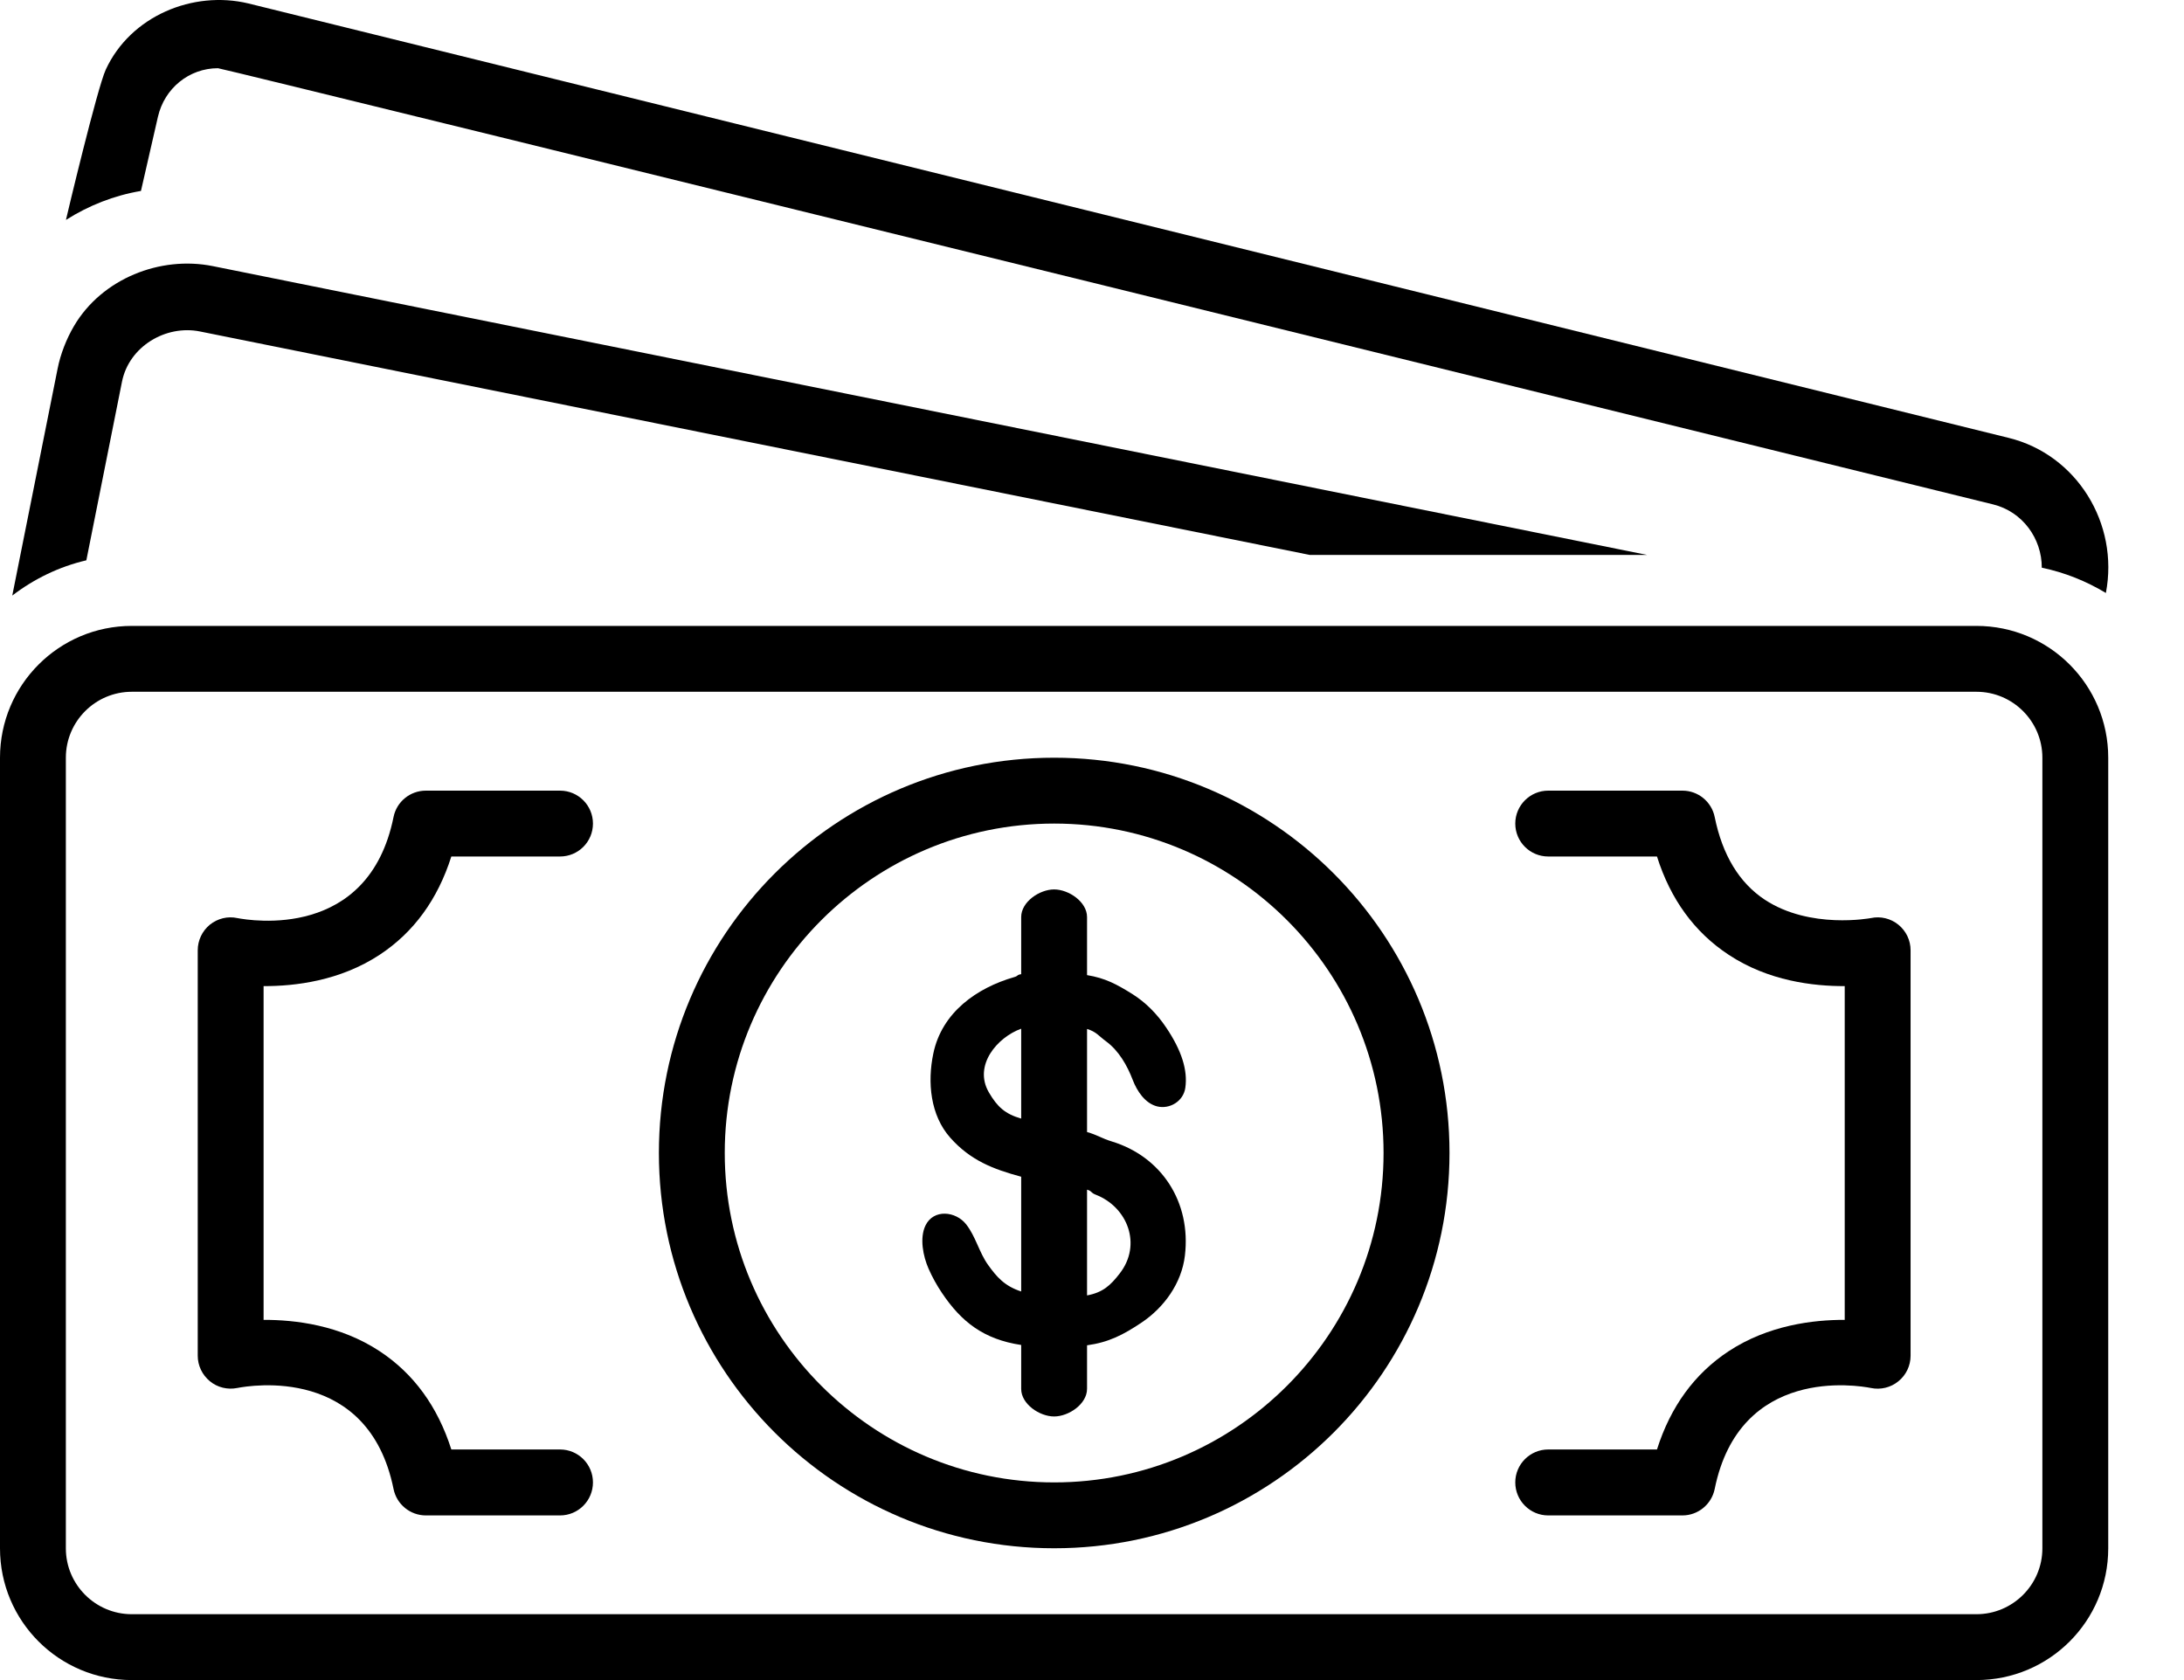
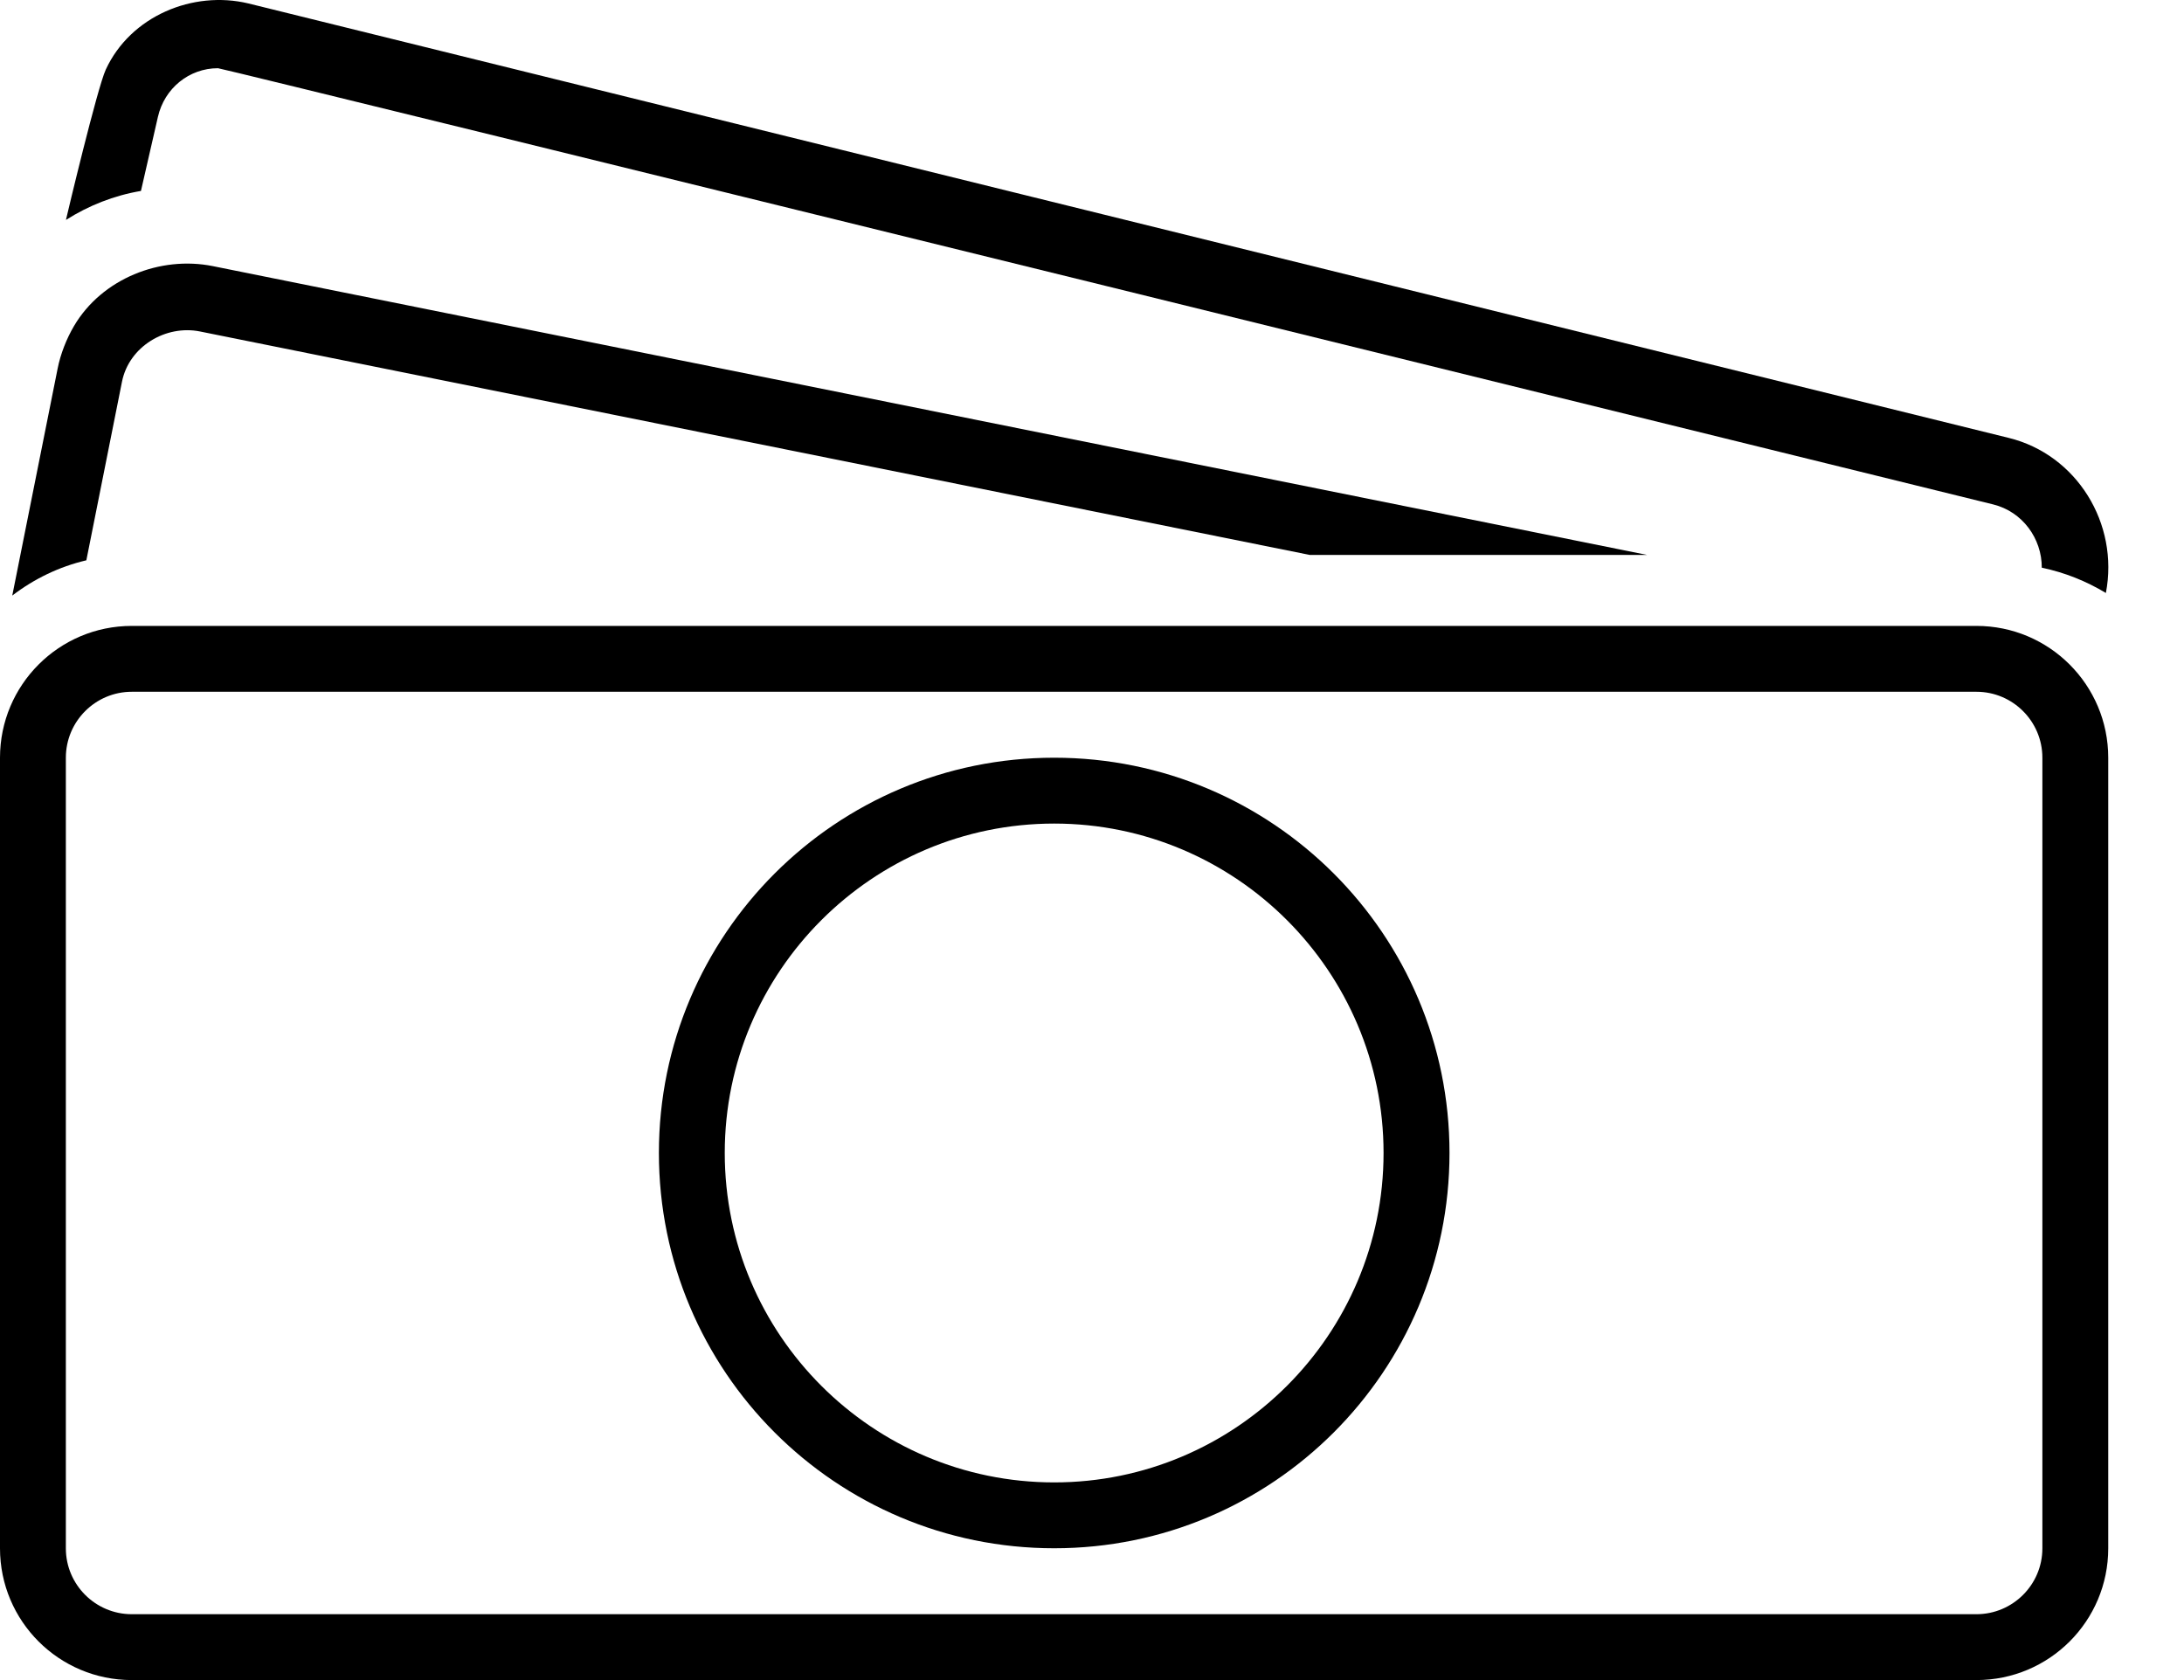
<svg xmlns="http://www.w3.org/2000/svg" width="26" height="20" viewBox="0 0 26 20" fill="none">
  <path d="M1.88 1.391C1.958 1.05 2.252 0.812 2.595 0.812C2.654 0.812 23.729 6.005 23.729 6.005C24.076 6.091 24.308 6.409 24.307 6.758C24.58 6.815 24.836 6.918 25.07 7.059C25.229 6.231 24.722 5.412 23.914 5.213C23.914 5.213 2.968 0.044 2.957 0.041C2.298 -0.117 1.554 0.19 1.259 0.829C1.158 1.048 0.8 2.551 0.785 2.618C1.055 2.447 1.357 2.327 1.678 2.273L1.88 1.391Z" fill="black" />
  <path d="M1.452 4.545C1.536 4.123 1.975 3.864 2.381 3.946L15.592 6.606H19.608L2.534 3.168C1.908 3.042 1.213 3.317 0.881 3.881C0.792 4.032 0.72 4.215 0.686 4.388L0.146 7.09C0.404 6.892 0.703 6.746 1.028 6.67C1.028 6.67 1.451 4.547 1.452 4.545Z" fill="black" />
  <path d="M12.55 9.02C9.951 9.02 7.844 11.127 7.844 13.725C7.844 16.324 9.951 18.431 12.55 18.431C15.149 18.431 17.256 16.324 17.256 13.725C17.256 11.127 15.149 9.02 12.55 9.02ZM12.55 17.647C10.387 17.647 8.628 15.888 8.628 13.725C8.628 11.563 10.387 9.804 12.55 9.804C14.712 9.804 16.471 11.563 16.471 13.725C16.471 15.888 14.712 17.647 12.55 17.647Z" fill="black" />
-   <path d="M13.238 13.589C13.113 13.551 13.067 13.512 12.941 13.476V12.249C13.053 12.283 13.079 12.332 13.167 12.396C13.318 12.507 13.418 12.681 13.485 12.856C13.536 12.989 13.632 13.135 13.776 13.171C13.923 13.207 14.088 13.112 14.111 12.949C14.141 12.74 14.067 12.506 13.885 12.235C13.773 12.067 13.636 11.931 13.48 11.833C13.292 11.716 13.159 11.644 12.941 11.608V10.917C12.941 10.735 12.722 10.588 12.549 10.588C12.376 10.588 12.157 10.735 12.157 10.917V11.597C12.102 11.605 12.126 11.617 12.073 11.632C11.629 11.76 11.213 12.051 11.111 12.541C11.039 12.883 11.075 13.277 11.313 13.544C11.553 13.814 11.823 13.918 12.157 14.008V15.374C11.96 15.31 11.866 15.202 11.763 15.058C11.656 14.909 11.616 14.72 11.502 14.575C11.378 14.417 11.114 14.39 11.018 14.588C10.945 14.738 10.99 14.956 11.054 15.102C11.097 15.2 11.152 15.3 11.212 15.389C11.445 15.737 11.711 15.944 12.157 16.011V16.534C12.157 16.715 12.376 16.862 12.549 16.862C12.722 16.862 12.941 16.715 12.941 16.533V16.015C13.199 15.979 13.369 15.892 13.589 15.745C13.857 15.566 14.067 15.277 14.106 14.947C14.182 14.309 13.827 13.769 13.238 13.589ZM12.157 13.316C11.967 13.261 11.874 13.179 11.771 13.002C11.587 12.681 11.873 12.348 12.157 12.246V13.316ZM13.329 15.161C13.22 15.302 13.129 15.386 12.941 15.421V14.162C13.002 14.18 12.983 14.198 13.042 14.221C13.424 14.368 13.598 14.817 13.329 15.161Z" fill="black" />
-   <path d="M4.521 11.365C4.926 11.098 5.211 10.706 5.373 10.196H6.667C6.884 10.196 7.059 10.021 7.059 9.804C7.059 9.588 6.884 9.412 6.667 9.412H5.07C4.883 9.412 4.722 9.543 4.685 9.726C4.388 11.195 2.983 10.959 2.825 10.929C2.71 10.904 2.59 10.934 2.498 11.008C2.407 11.083 2.354 11.195 2.354 11.312V16.139C2.354 16.256 2.407 16.367 2.498 16.442C2.588 16.517 2.709 16.546 2.824 16.523C2.983 16.492 4.387 16.257 4.685 17.725C4.722 17.908 4.883 18.04 5.07 18.04H6.667C6.884 18.04 7.059 17.864 7.059 17.647C7.059 17.431 6.884 17.255 6.667 17.255H5.373C5.211 16.746 4.926 16.353 4.521 16.086C4.046 15.773 3.512 15.711 3.138 15.712V11.739C3.512 11.74 4.046 11.678 4.521 11.365Z" fill="black" />
-   <path d="M22.273 10.929C22.266 10.93 21.549 11.066 21.009 10.71C20.706 10.51 20.505 10.179 20.413 9.726C20.376 9.543 20.215 9.412 20.029 9.412H18.431C18.215 9.412 18.039 9.588 18.039 9.804C18.039 10.021 18.215 10.196 18.431 10.196H19.726C19.887 10.706 20.173 11.098 20.578 11.365C21.052 11.679 21.588 11.74 21.961 11.739V15.712C21.588 15.711 21.052 15.774 20.578 16.086C20.173 16.353 19.887 16.746 19.726 17.255H18.431C18.215 17.255 18.039 17.431 18.039 17.647C18.039 17.864 18.215 18.04 18.431 18.04H20.029C20.215 18.04 20.376 17.908 20.413 17.725C20.711 16.257 22.116 16.492 22.273 16.523C22.388 16.547 22.509 16.518 22.6 16.443C22.692 16.369 22.745 16.257 22.745 16.139V11.312C22.745 11.194 22.692 11.083 22.6 11.008C22.509 10.934 22.388 10.904 22.273 10.929Z" fill="black" />
  <path d="M25.098 18.432V9.02C25.098 8.154 24.396 7.451 23.529 7.451H1.569C0.702 7.451 0 8.154 0 9.02V18.432C0 19.298 0.702 20 1.569 20H23.529C24.396 20 25.098 19.298 25.098 18.432ZM0.784 18.432V9.02C0.784 8.587 1.136 8.235 1.569 8.235H23.529C23.962 8.235 24.314 8.587 24.314 9.02V18.432C24.314 18.864 23.962 19.216 23.529 19.216H1.569C1.136 19.216 0.784 18.864 0.784 18.432Z" fill="black" />
</svg>